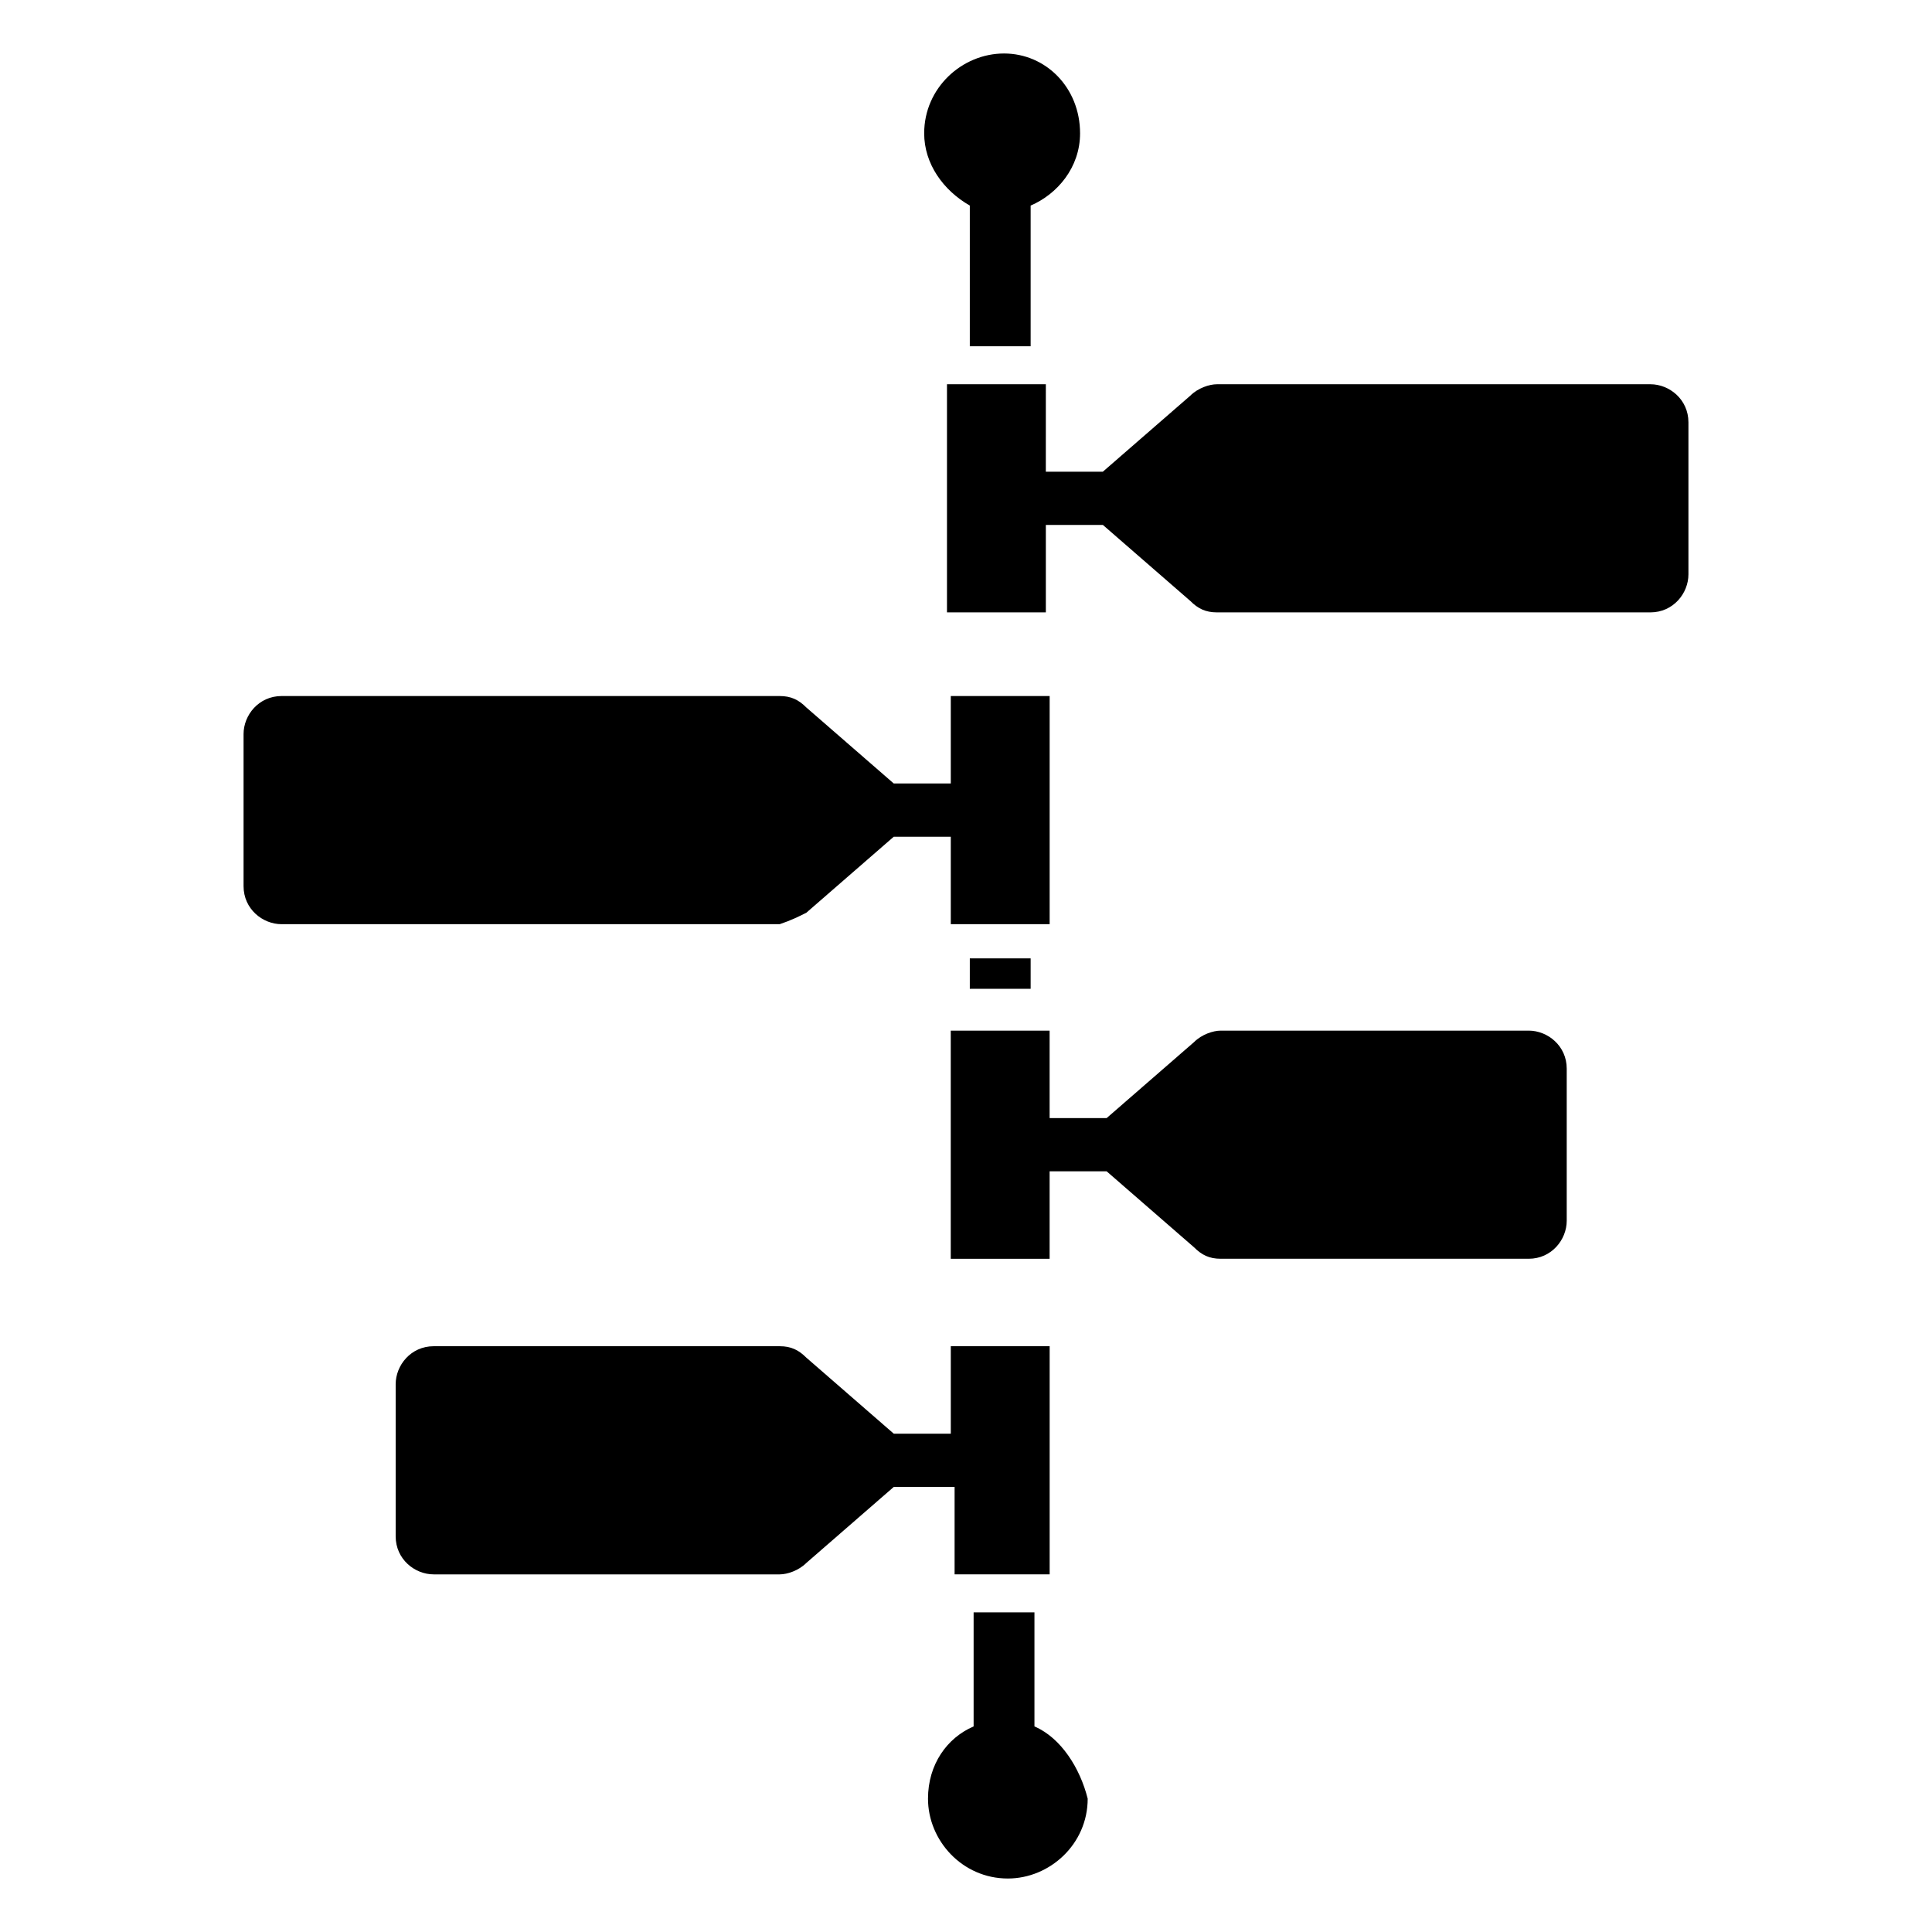
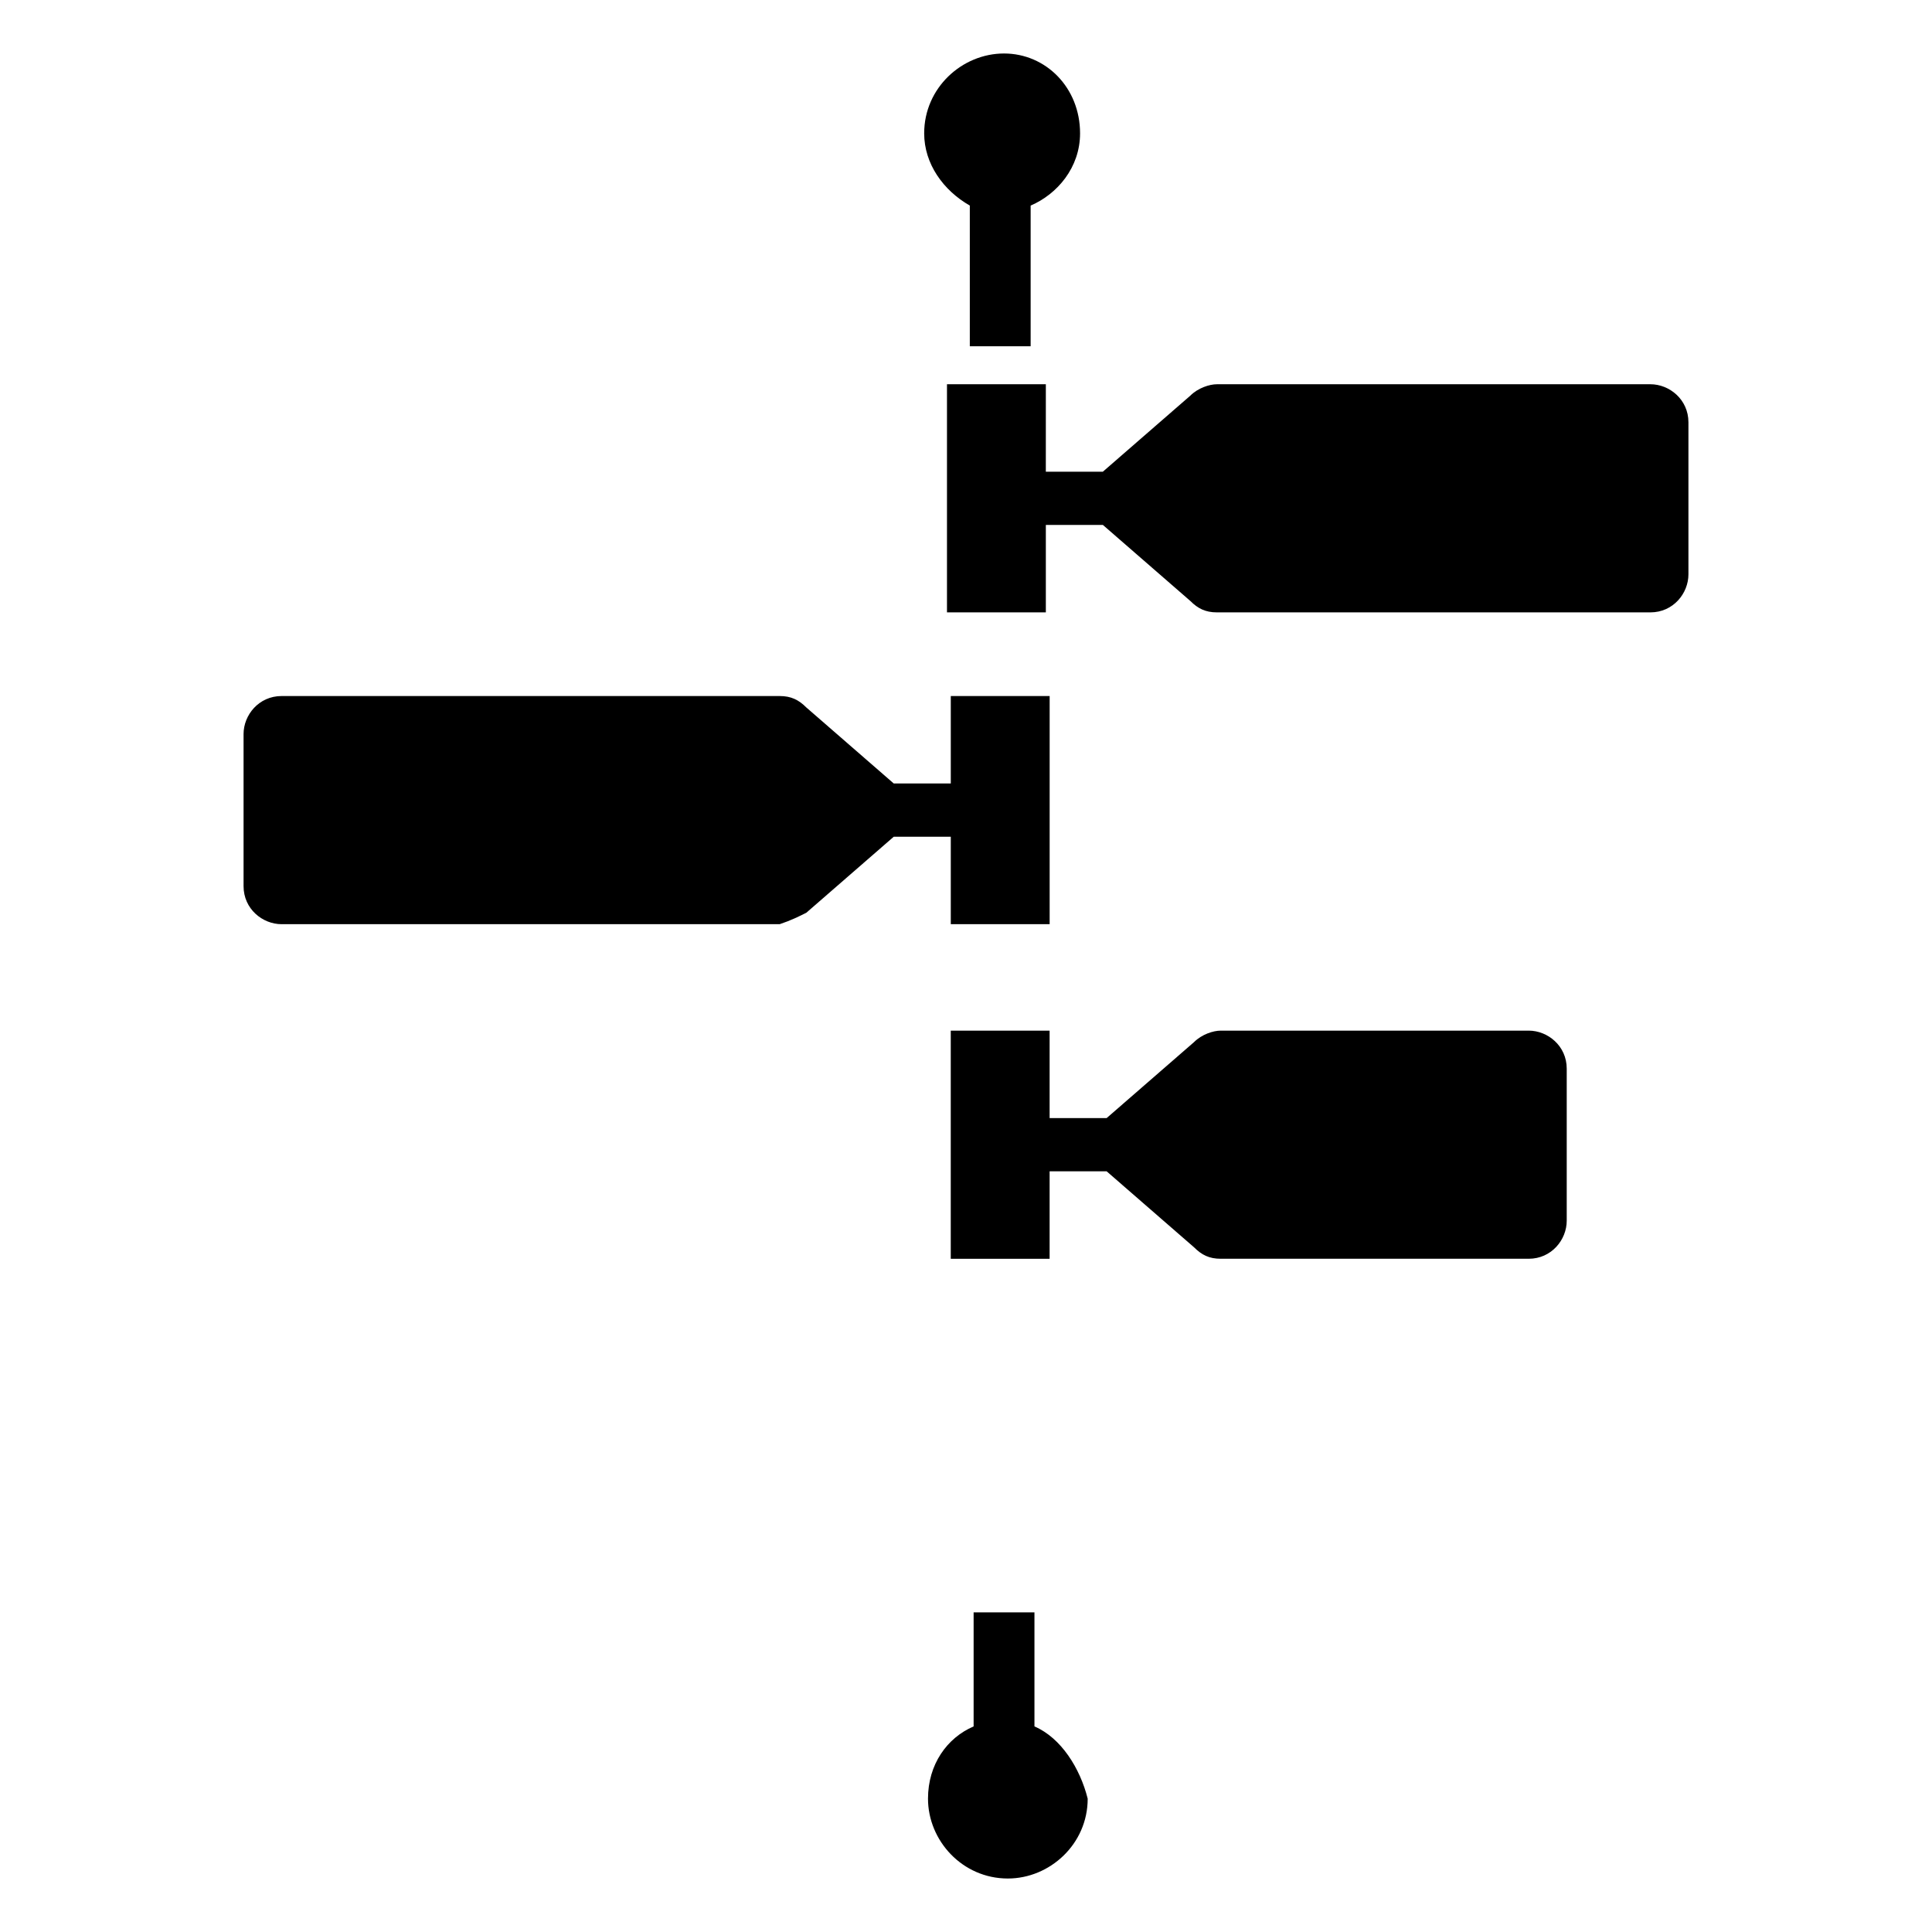
<svg xmlns="http://www.w3.org/2000/svg" fill="#000000" width="800px" height="800px" version="1.1" viewBox="144 144 512 512">
  <g>
    <path d="m581.37 245.83h-114.87c-2.016 0-5.039 1.008-7.055 3.023l-23.176 20.152h-15.113l0.004-23.176h-26.199v60.457h26.199v-23.176h15.113l23.176 20.152c2.016 2.016 4.031 3.023 7.055 3.023h114.87c6.047 0 10.078-5.039 10.078-10.078v-40.305c-0.004-6.043-5.043-10.074-10.078-10.074z" />
    <path d="m549.12 417.13h-81.617c-2.016 0-5.039 1.008-7.055 3.023l-23.176 20.152h-15.113v-23.176h-26.199v60.457h26.199v-23.176h15.113l23.176 20.152c2.016 2.016 4.031 3.023 7.055 3.023h81.617c6.047 0 10.078-5.039 10.078-10.078v-40.305c0-6.043-5.039-10.074-10.078-10.074z" />
    <path d="m357.68 385.89 23.176-20.152h15.113v23.176h26.199v-60.457h-26.199v23.176h-15.113l-23.176-20.152c-2.016-2.016-4.031-3.023-7.055-3.023h-132c-6.047 0-10.078 5.039-10.078 10.078v40.305c0 6.047 5.039 10.078 10.078 10.078h132c3.019-1.012 5.035-2.019 7.051-3.027z" />
-     <path d="m401.01 397.98h16.121v8.062h-16.121z" />
    <path d="m418.14 601.52v-30.23h-16.121v30.23c-7.055 3.023-12.09 10.078-12.09 19.145 0 11.082 9.07 21.16 21.16 21.16 11.082 0 21.16-9.07 21.16-21.16-2.019-8.062-7.059-16.121-14.109-19.145z" />
    <path d="m401.01 198.48v37.281h16.121v-37.281c7.055-3.023 13.098-10.078 13.098-19.145 0-12.094-9.066-21.16-20.152-21.16-11.082 0-21.16 9.07-21.16 21.16 0 8.059 5.039 15.113 12.094 19.145z" />
-     <path d="m395.97 561.22h26.199v-60.457h-26.199v23.176h-15.113l-23.176-20.152c-2.016-2.016-4.031-3.023-7.055-3.023h-91.691c-6.047 0-10.078 5.039-10.078 10.078v40.305c0 6.047 5.039 10.078 10.078 10.078h91.691c2.016 0 5.039-1.008 7.055-3.023l23.176-20.152h16.121v23.172z" />
  </g>
</svg>